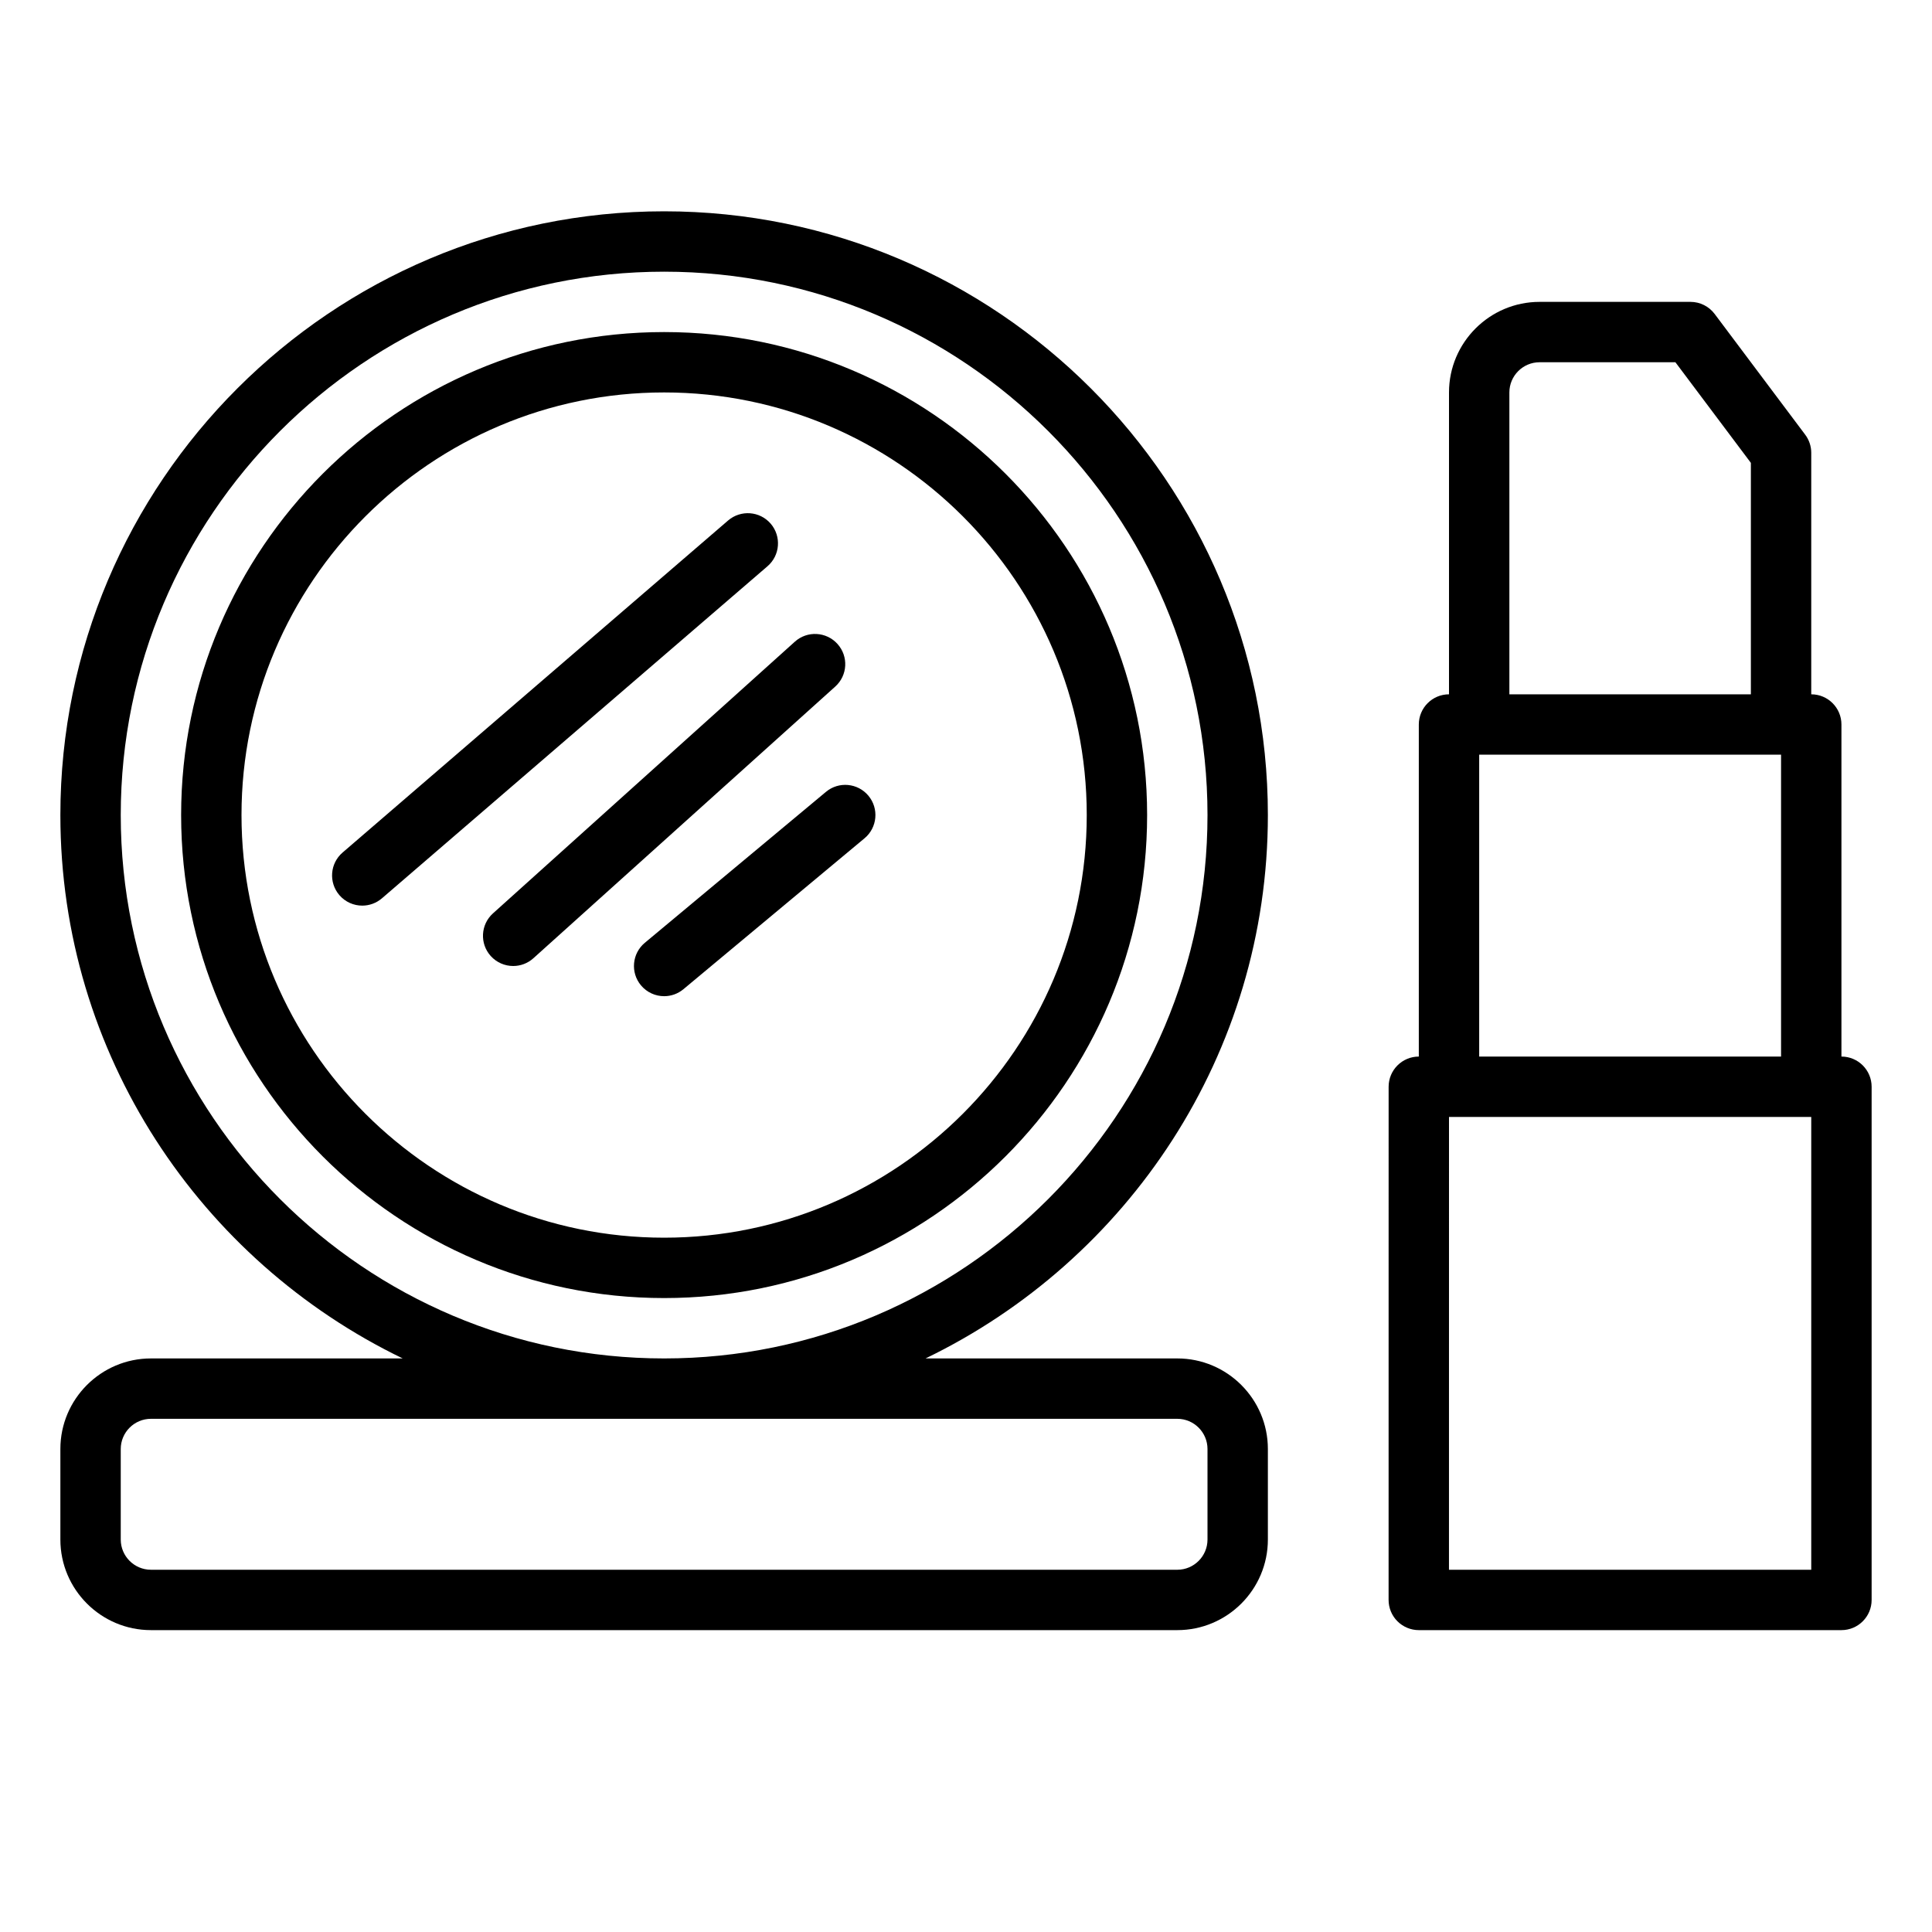
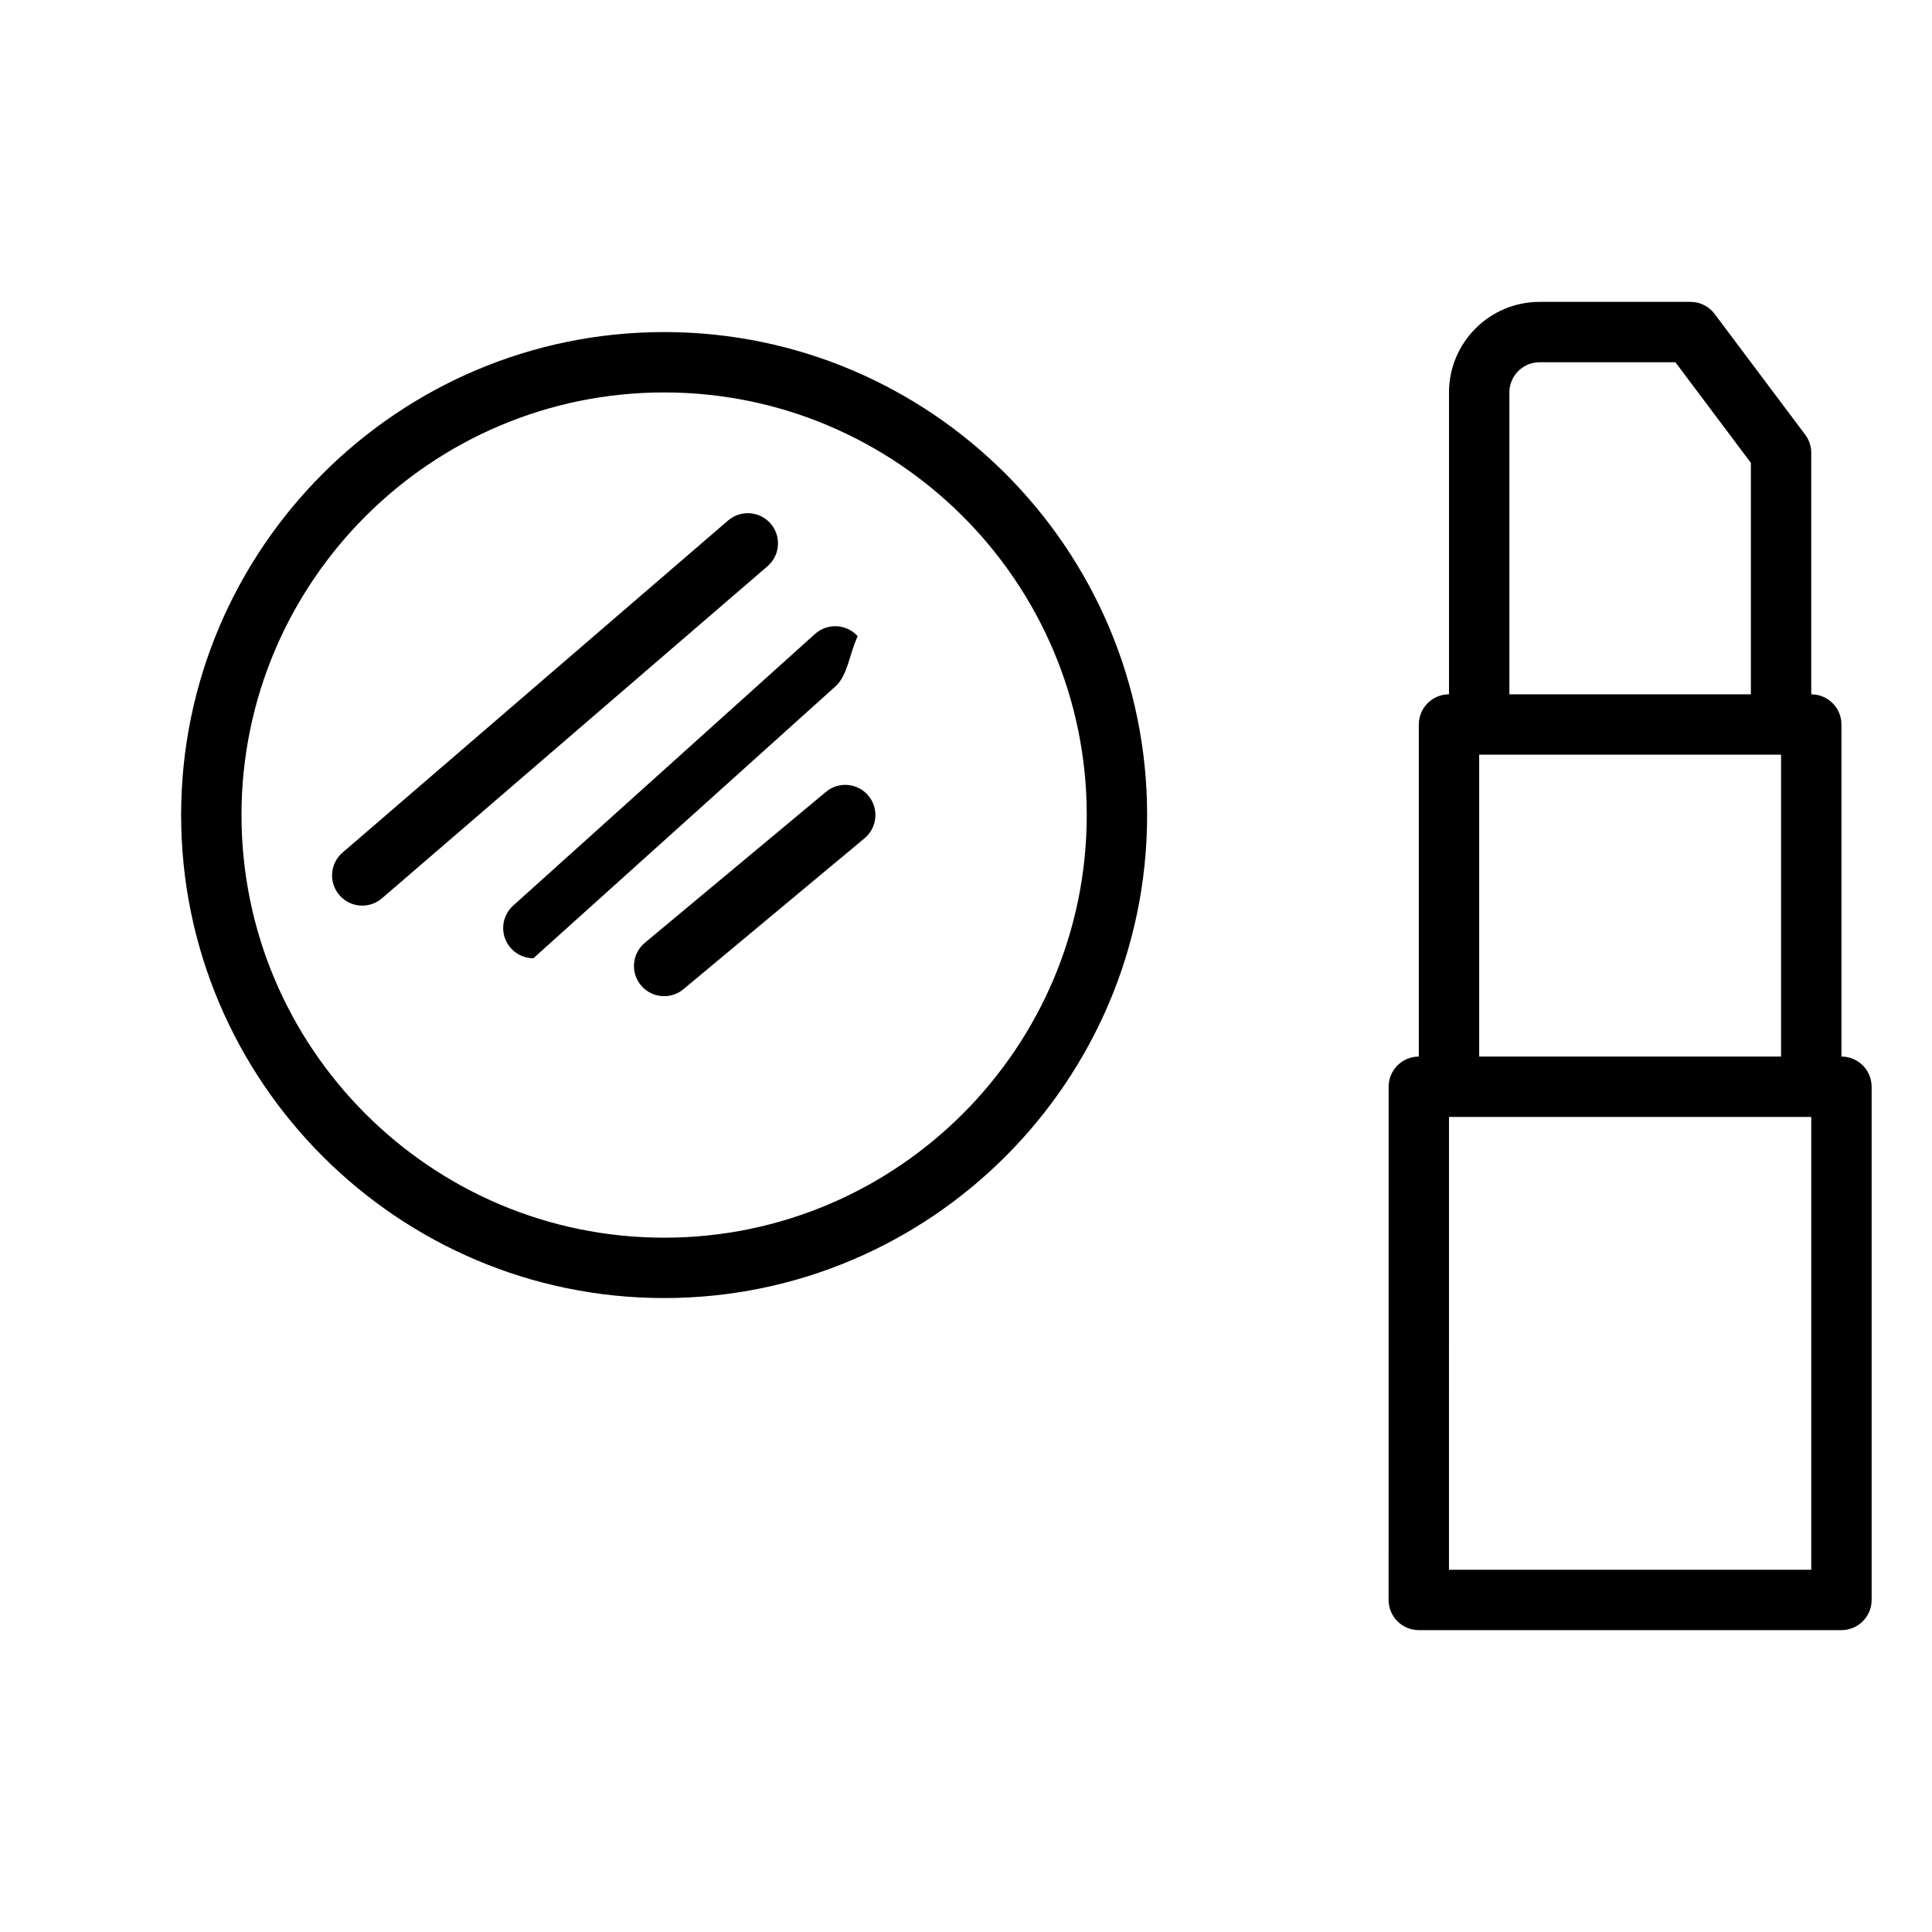
<svg xmlns="http://www.w3.org/2000/svg" width="64" height="64" enable-background="new 0 0 64 64" viewBox="0 0 64 64" id="beauty">
  <g>
-     <path d="M42,27c0-11.028-8.972-20-20-20S2,15.972,2,27c0,7.923,4.643,14.764,11.34,18H5c-1.654,0-3,1.346-3,3v3   c0,1.654,1.346,3,3,3h34c1.654,0,3-1.346,3-3v-3c0-1.654-1.346-3-3-3h-8.34C37.357,41.764,42,34.923,42,27z M39,47   c0.551,0,1,0.449,1,1v3c0,0.551-0.449,1-1,1H5c-0.551,0-1-0.449-1-1v-3c0-0.551,0.449-1,1-1H39z M22,45c-9.925,0-18-8.075-18-18   S12.075,9,22,9s18,8.075,18,18S31.925,45,22,45z" />
    <path d="M22 11c-8.822 0-16 7.178-16 16s7.178 16 16 16 16-7.178 16-16S30.822 11 22 11zM22 41c-7.72 0-14-6.28-14-14s6.28-14 14-14 14 6.28 14 14S29.72 41 22 41zM61 35V24c0-.552-.448-1-1-1v-8c0-.216-.07-.427-.2-.6l-3-4C56.611 10.148 56.315 10 56 10h-5c-1.654 0-3 1.346-3 3v10c-.552 0-1 .448-1 1v11c-.552 0-1 .448-1 1l-.001 17c0 .265.105.52.293.707S46.734 54 46.999 54H61c.552 0 1-.448 1-1V36C62 35.448 61.552 35 61 35zM50 13c0-.551.449-1 1-1h4.5l2.5 3.333V23h-8V13zM49 25h10v10H49V25zM60 52H47.999L48 37h12V52z" />
-     <path d="M27.669,22.743l-10,9C17.478,31.915,17.239,32,17,32c-0.274,0-0.546-0.112-0.744-0.331   c-0.37-0.411-0.336-1.043,0.074-1.412l10-9c0.411-0.37,1.043-0.335,1.412,0.074C28.113,21.742,28.08,22.374,27.669,22.743z    M27.36,26.232l-6,5c-0.424,0.354-0.481,0.984-0.128,1.408C21.43,32.877,21.714,33,22,33c0.226,0,0.453-0.076,0.64-0.232l6-5   c0.424-0.354,0.481-0.984,0.128-1.408S27.784,25.877,27.36,26.232z M25.53,17.347c-0.361-0.418-0.991-0.465-1.411-0.105l-12.771,11   c-0.419,0.36-0.466,0.992-0.105,1.411C11.44,29.882,11.719,30,12,30c0.231,0,0.463-0.08,0.652-0.242l12.772-11   C25.843,18.397,25.89,17.766,25.53,17.347z" />
+     <path d="M27.669,22.743l-10,9c-0.274,0-0.546-0.112-0.744-0.331   c-0.37-0.411-0.336-1.043,0.074-1.412l10-9c0.411-0.37,1.043-0.335,1.412,0.074C28.113,21.742,28.08,22.374,27.669,22.743z    M27.36,26.232l-6,5c-0.424,0.354-0.481,0.984-0.128,1.408C21.43,32.877,21.714,33,22,33c0.226,0,0.453-0.076,0.64-0.232l6-5   c0.424-0.354,0.481-0.984,0.128-1.408S27.784,25.877,27.36,26.232z M25.53,17.347c-0.361-0.418-0.991-0.465-1.411-0.105l-12.771,11   c-0.419,0.36-0.466,0.992-0.105,1.411C11.44,29.882,11.719,30,12,30c0.231,0,0.463-0.08,0.652-0.242l12.772-11   C25.843,18.397,25.89,17.766,25.53,17.347z" />
  </g>
</svg>